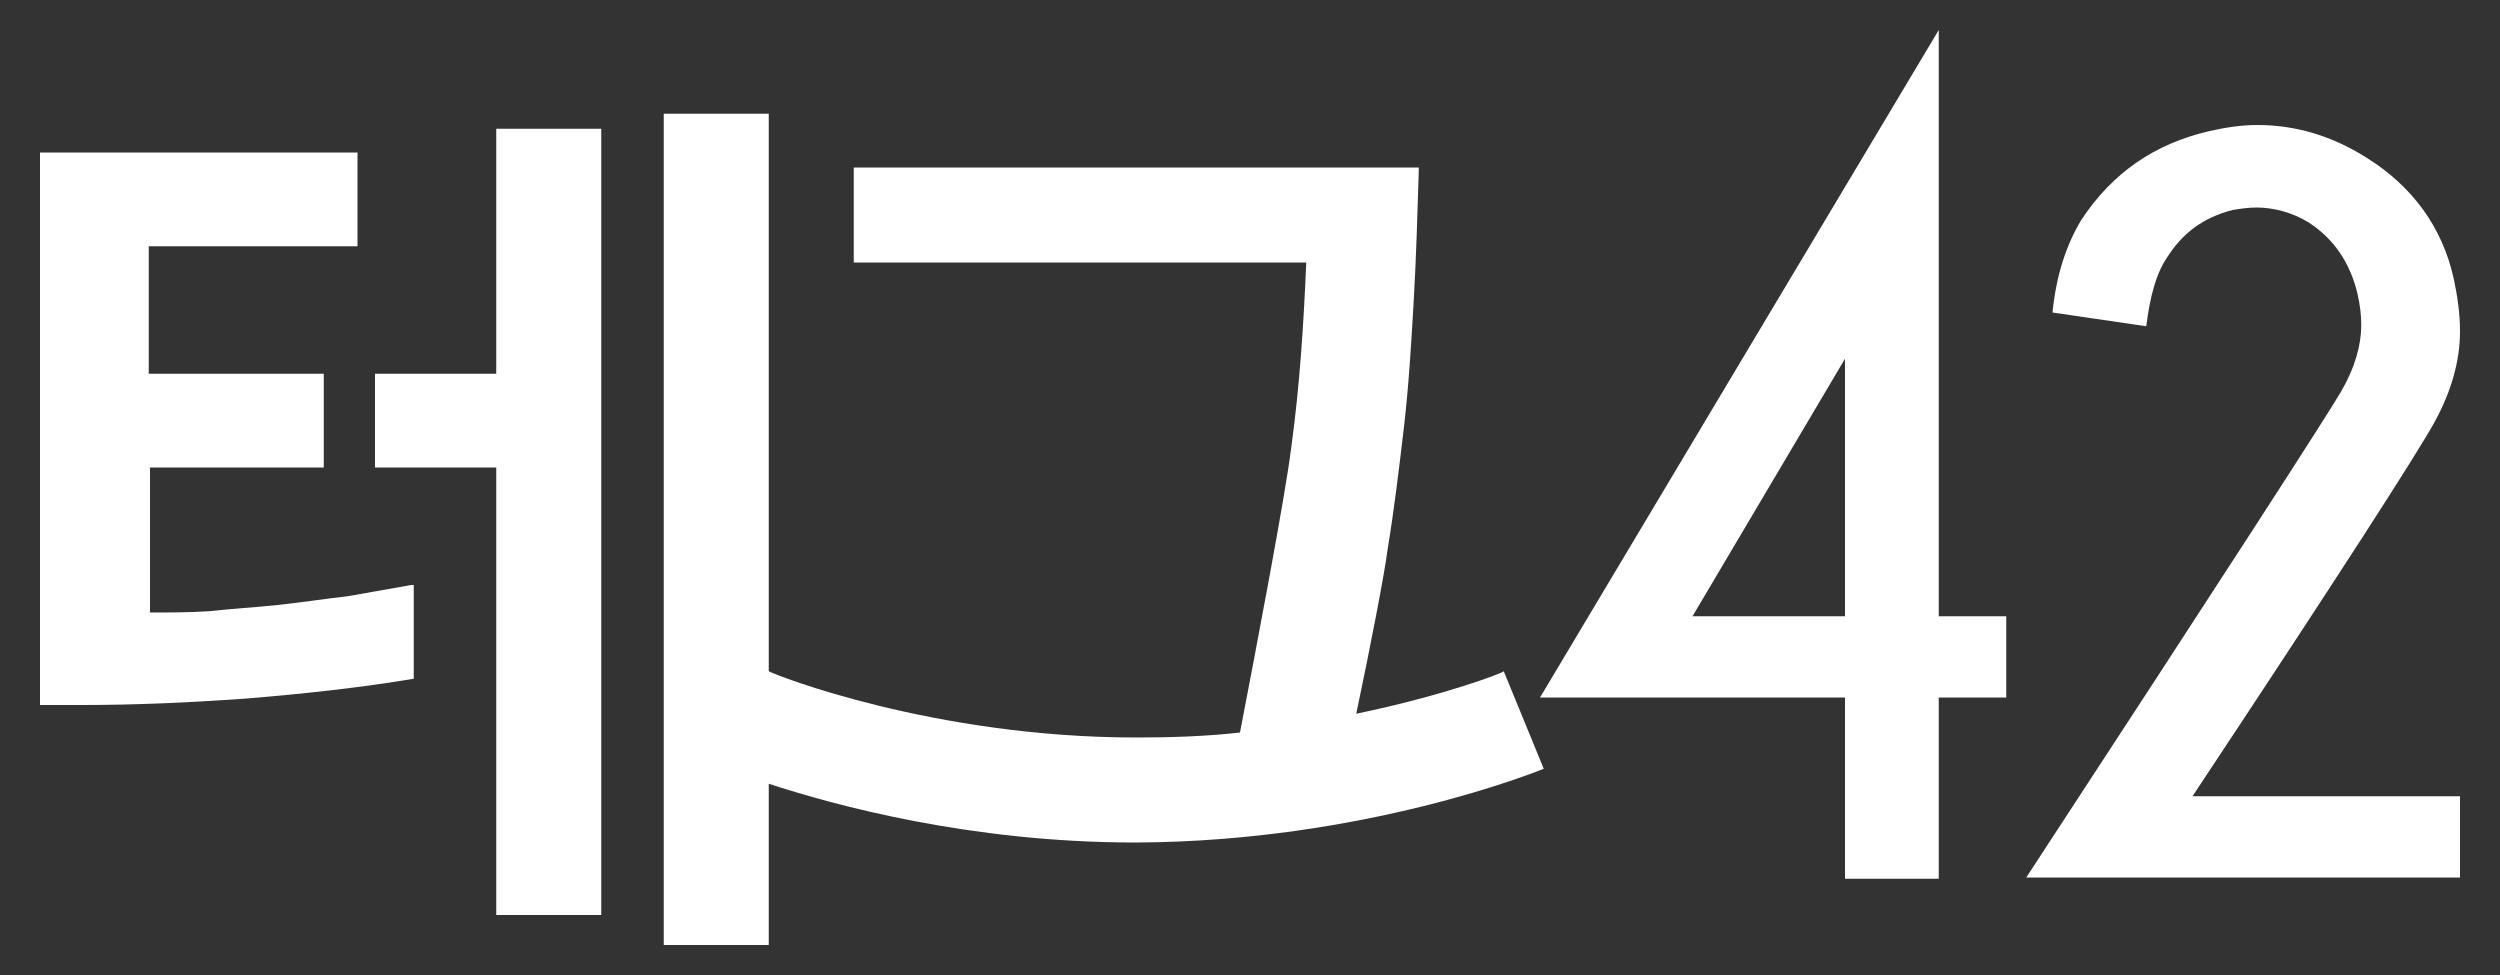
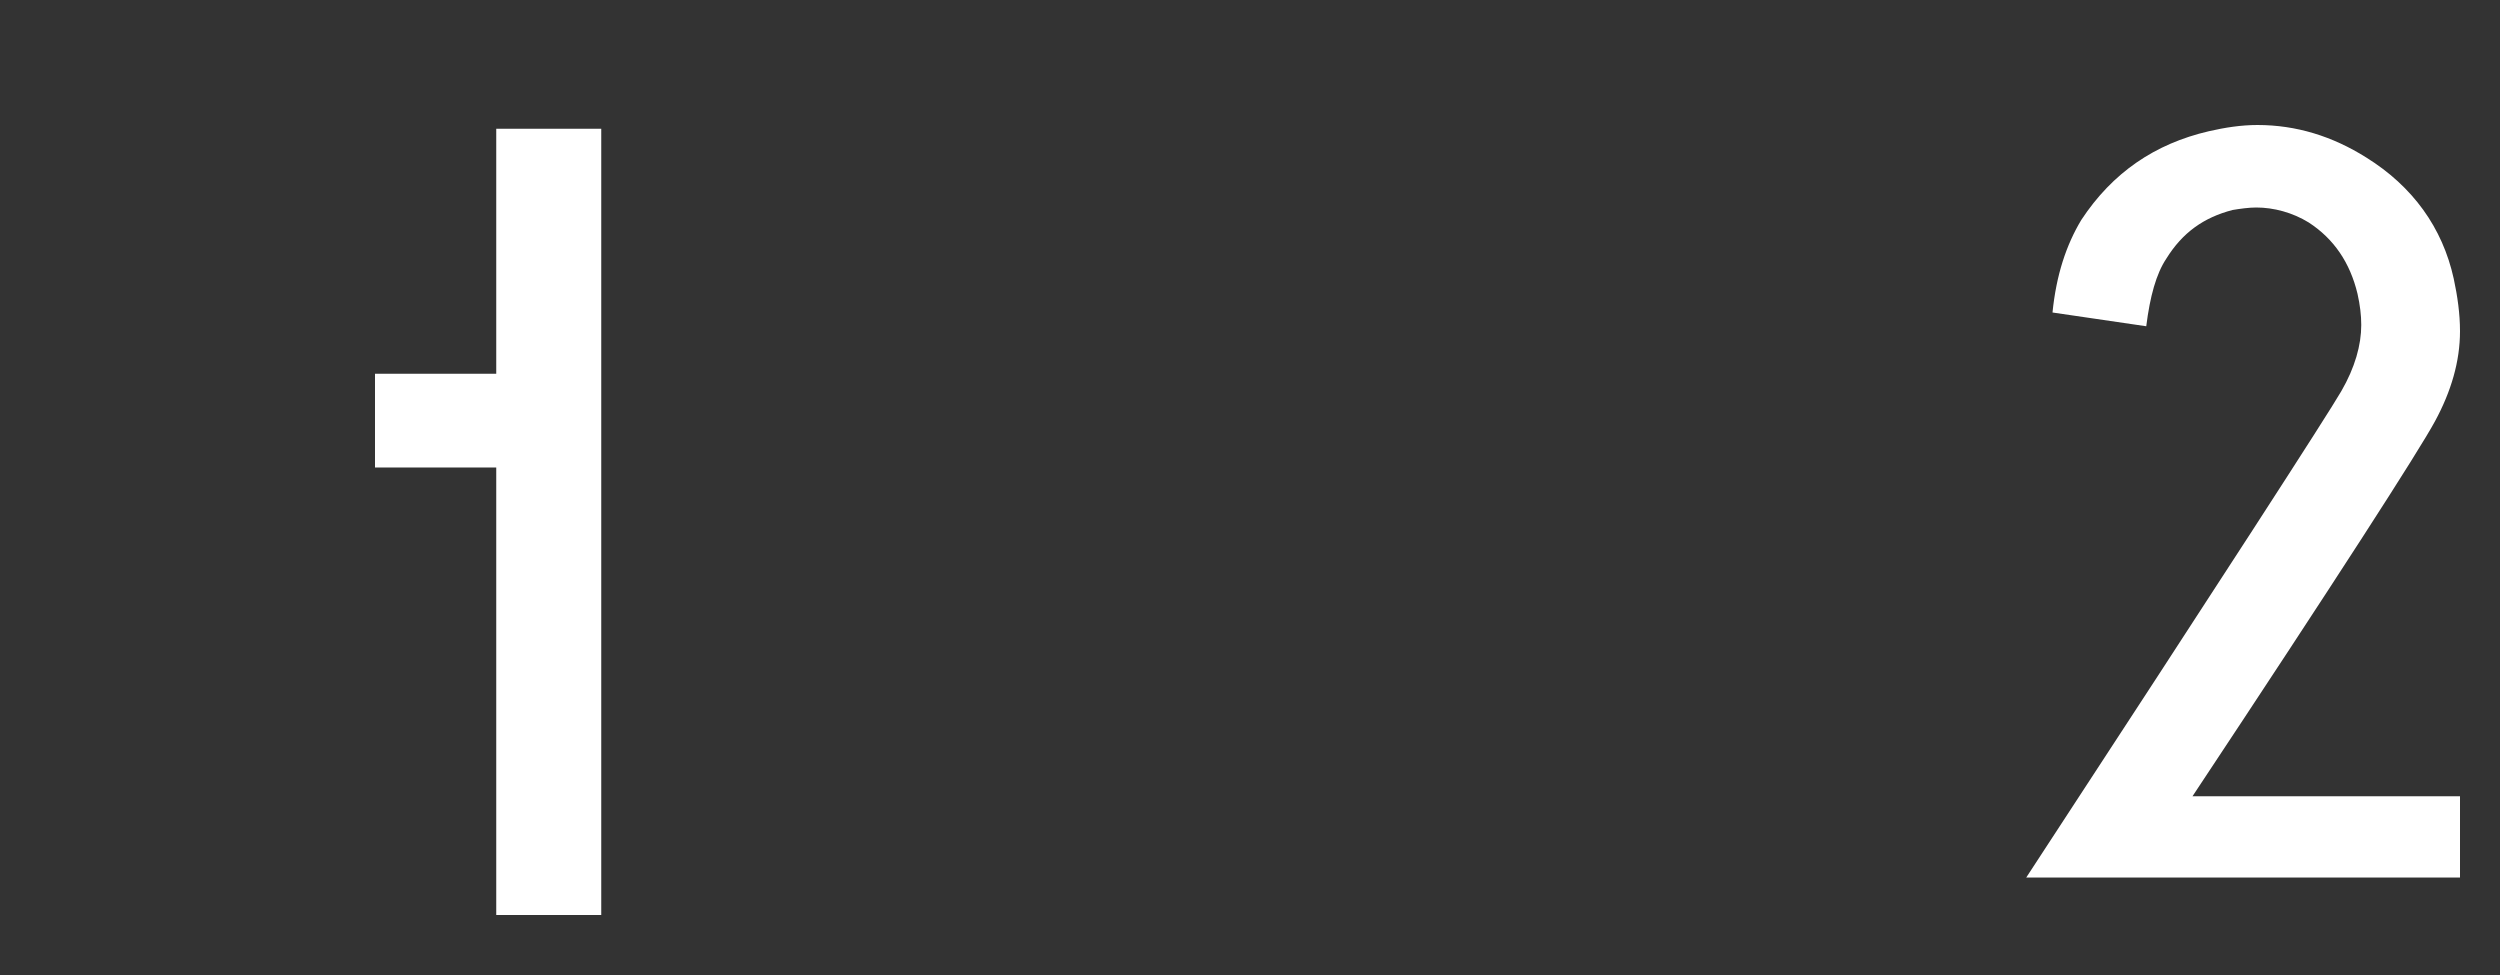
<svg xmlns="http://www.w3.org/2000/svg" version="1.1" id="Layer_1" x="0px" y="0px" viewBox="0 0 200 78" style="enable-background:new 0 0 200 78;" xml:space="preserve">
  <rect x="0" y="0" width="200" height="78" fill="#333333" stroke="none" />
  <style type="text/css">
	.st0{fill:#FFFFFF;}
</style>
  <g>
    <polygon class="st0" points="39.7,29.9 30,29.9 30,37.4 39.7,37.4 39.7,73.2 48.1,73.2 48.1,10.3 39.7,10.3 39.7,29.9  " />
-     <path class="st0" d="M27.8,47.7c-1.8,0.2-3.7,0.5-5.6,0.7c-1.9,0.2-3.7,0.3-5.5,0.5c-1.6,0.1-3.2,0.1-4.7,0.1V37.4h13.9v-7.5H11.9   V19.7h16.7v-7.5H3.2v44.2l0.3,0c1,0,2,0,3.1,0c4.3,0,8.6-0.2,12.9-0.5c4.9-0.4,9.4-0.9,13.6-1.6v-7.5l-0.2,0   C31.2,47.1,29.5,47.4,27.8,47.7" />
    <path class="st0" d="M194.8,33.7c1.3-2.4,2-4.8,2-7.2c0-1.4-0.2-2.8-0.5-4.2c-0.9-4.1-3.3-7.4-7-9.7c-2.7-1.7-5.6-2.6-8.7-2.6   c-1.3,0-2.6,0.2-3.9,0.5c-4.3,1-7.7,3.3-10.2,7.1c-1.2,2-2,4.4-2.3,7.4l7.5,1.1c0.3-2.4,0.8-4.2,1.6-5.4c1.3-2.1,3-3.3,5.3-3.9   c0.6-0.1,1.3-0.2,1.9-0.2c1.4,0,2.9,0.4,4.2,1.2c2,1.3,3.3,3.2,3.9,5.7c0.2,0.9,0.3,1.7,0.3,2.5c0,1.6-0.5,3.4-1.6,5.3   c-1.1,1.9-9.5,14.9-25.2,38.9h34.7v-6.5h-21.4C187,46.2,193.5,36.1,194.8,33.7" />
-     <path class="st0" d="M155.1,2.4l-31.9,53.4h24.4v14.5h7.5V55.8h5.4v-6.5h-5.4V2.4L155.1,2.4z M147.6,28.7v20.6h-12.2L147.6,28.7   L147.6,28.7z" />
-     <path class="st0" d="M108.5,57.1c1.1-5.2,2.3-11.4,2.5-13.1c0.5-3,0.9-6.3,1.3-9.7c0.4-3.4,0.6-6.8,0.8-10.3   c0.2-3.5,0.3-7,0.4-10.3l0-0.3H68.3V21h36.2c-0.2,4.7-0.5,9.7-1.2,14.8c-0.5,4-2.7,15.5-4.1,22.8c-2.6,0.3-5.4,0.4-8.3,0.4   c-16.2,0-28.9-5-29.4-5.3V9.1h-8.4v66.5h8.4v-8.7h0v-4.2c5.2,1.7,16.1,4.7,29.3,4.7v0c0,0,0.1,0,0.1,0c0,0,0.1,0,0.1,0v0   c18.2-0.1,32-5.7,32.5-5.9l-3.2-7.8C120.3,53.8,115.7,55.6,108.5,57.1" />
  </g>
</svg>